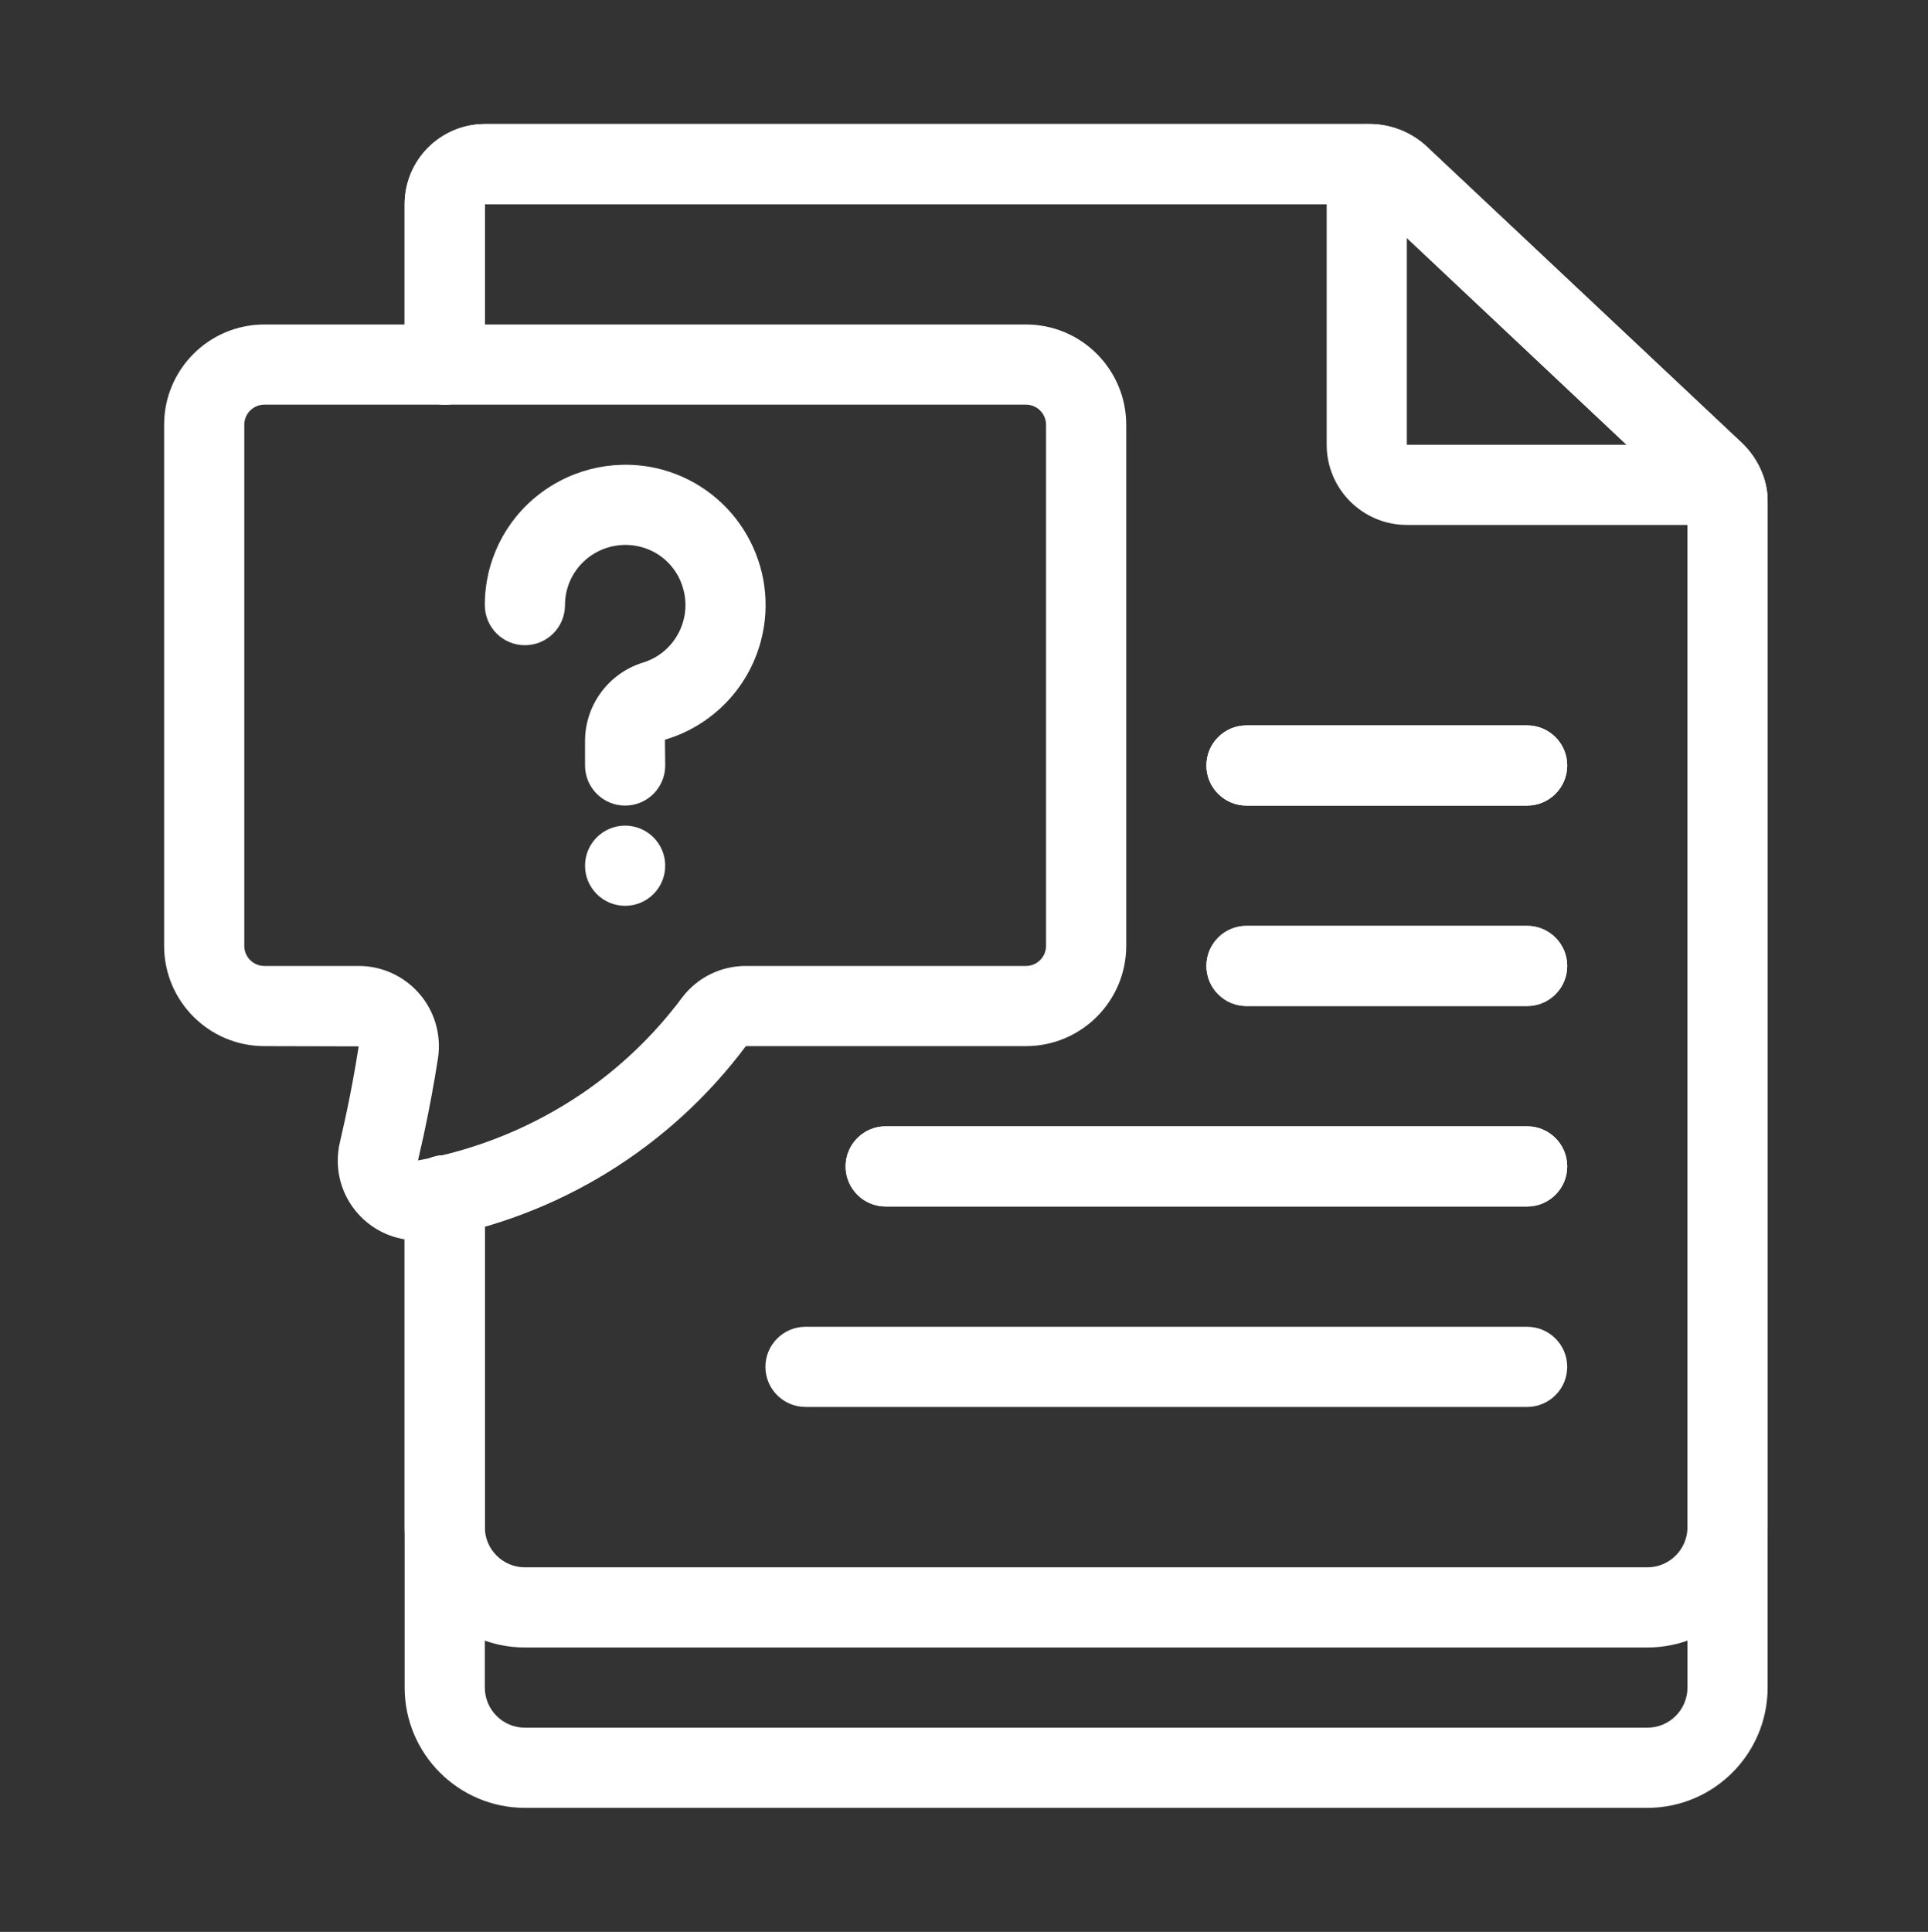
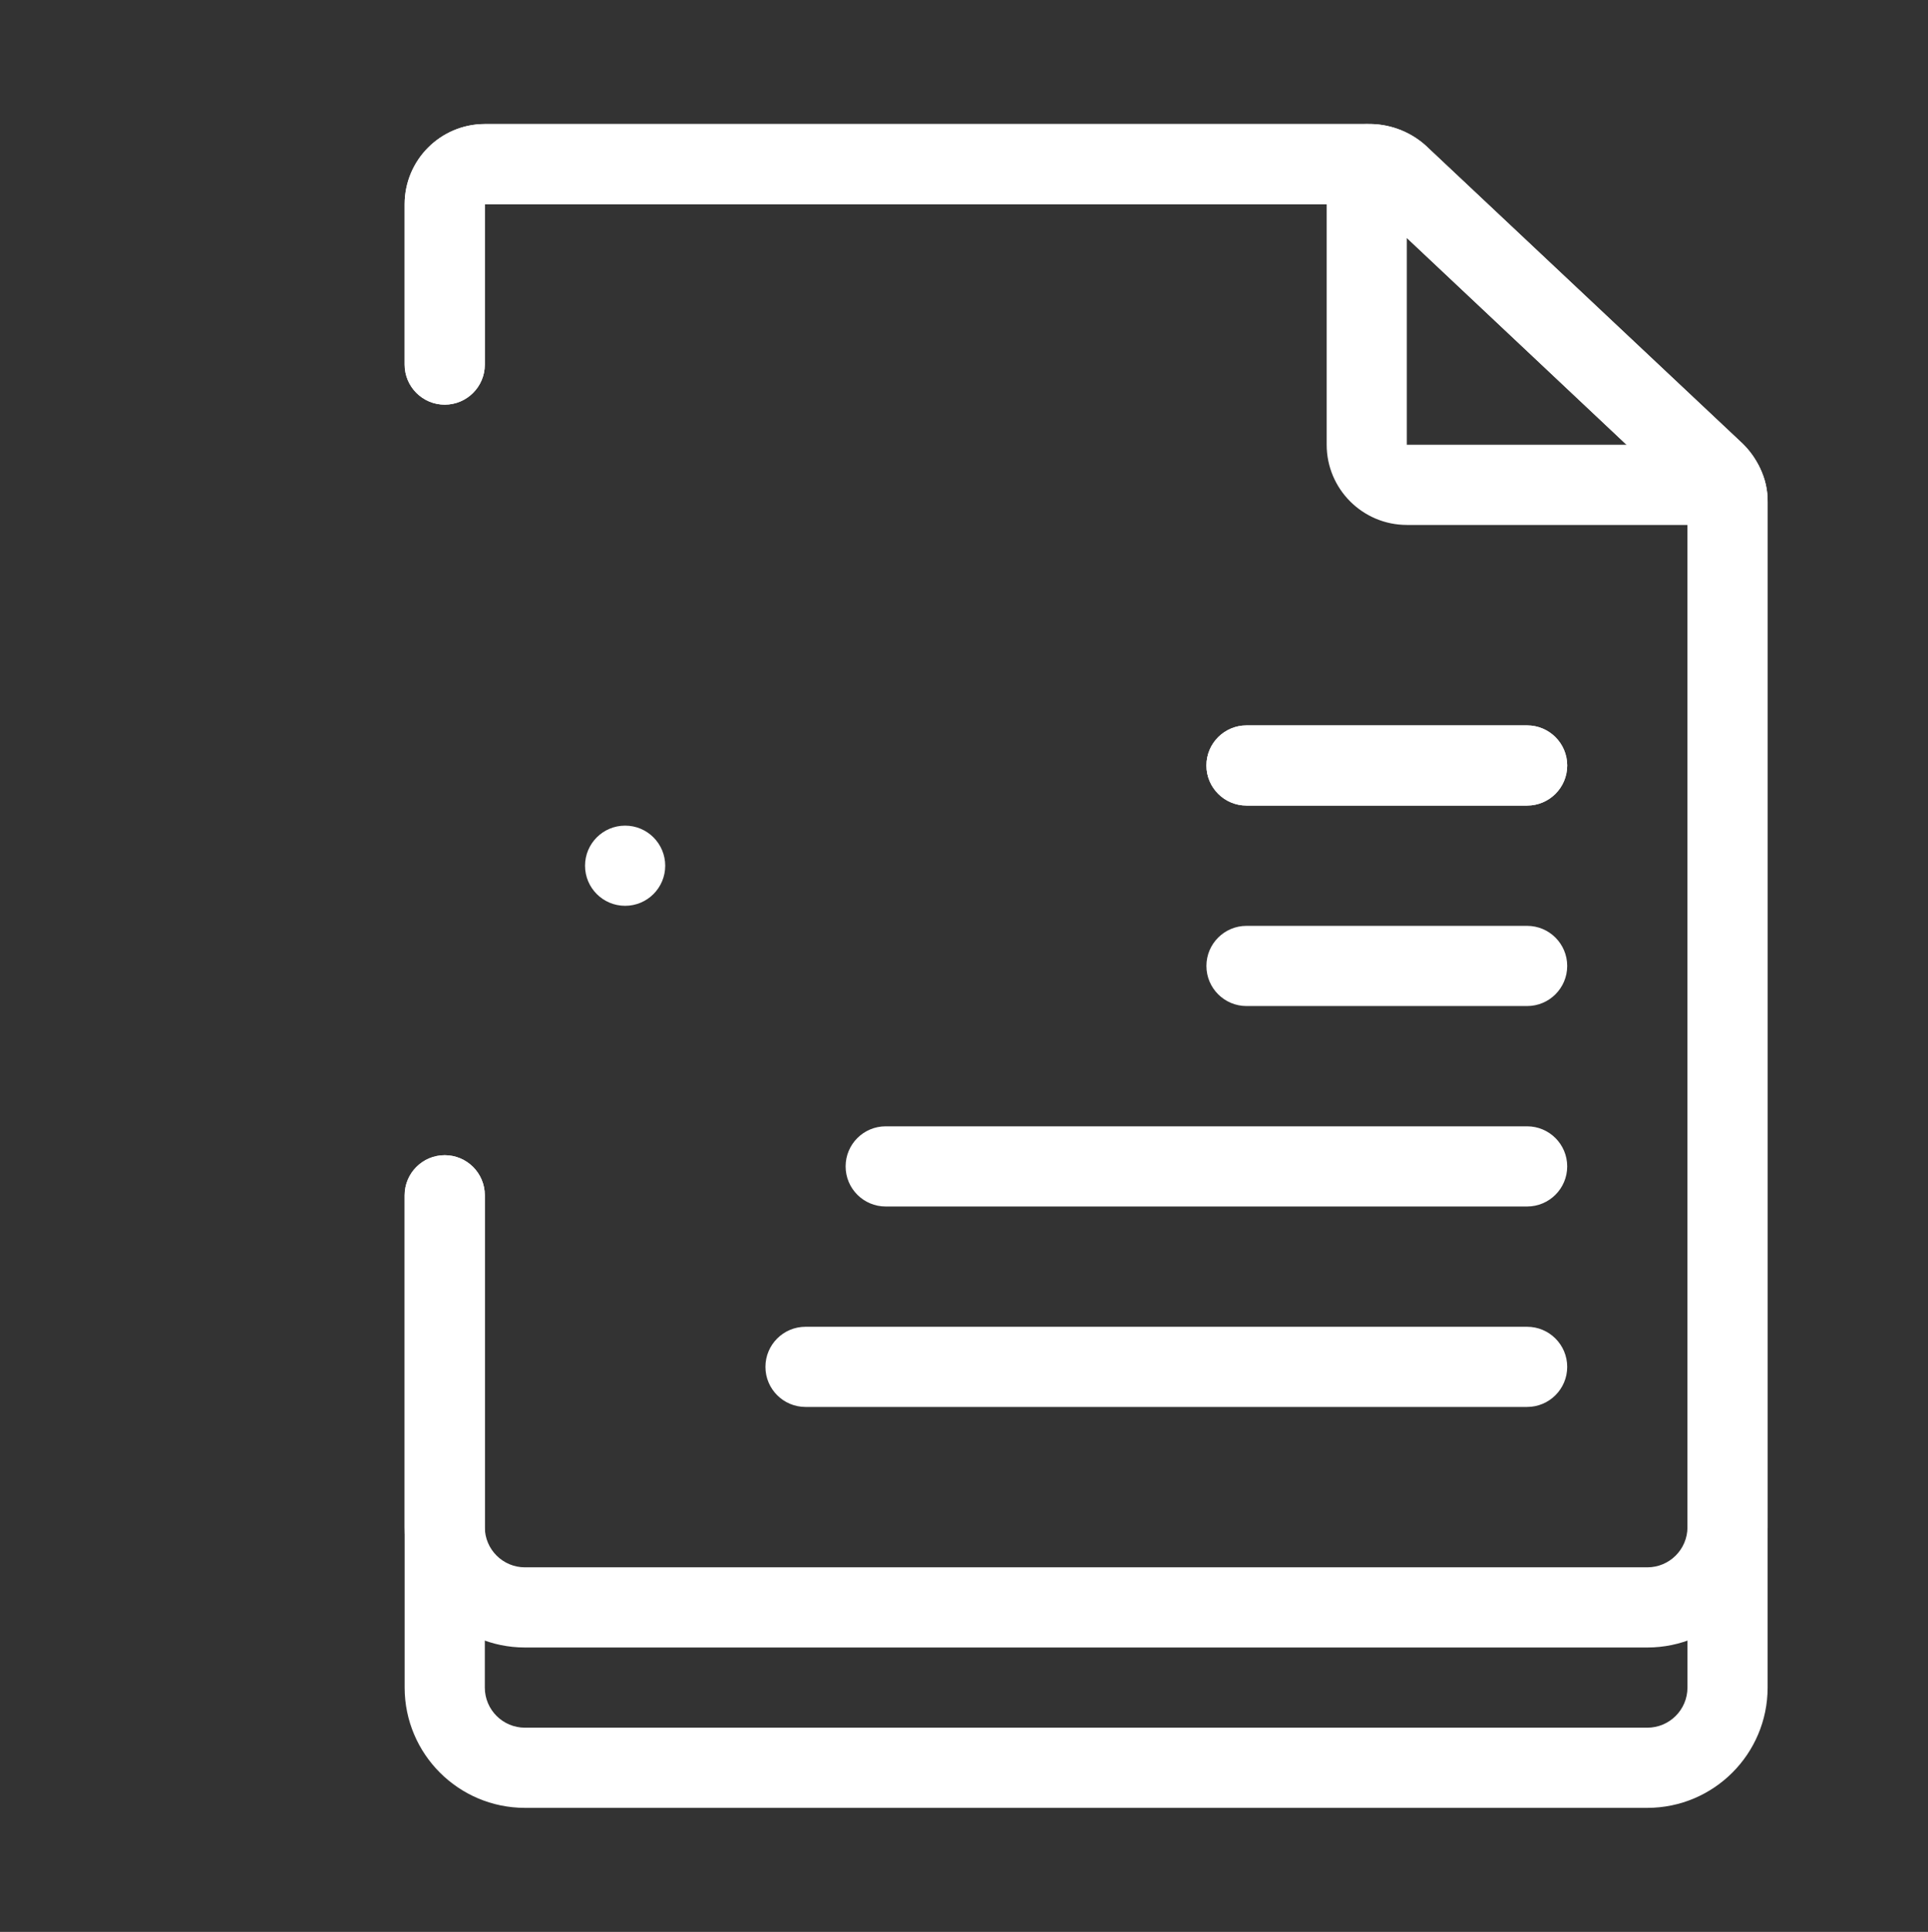
<svg xmlns="http://www.w3.org/2000/svg" width="513" height="514" xml:space="preserve" overflow="hidden">
  <rect width="100%" height="100%" fill="#333333" stroke="none" />
  <g transform="translate(-729 -42)">
    <g>
      <g>
        <g>
          <g>
            <path d="M1167.33 523 868.667 523C851.002 522.981 836.686 508.665 836.667 491L836.667 360.015C836.667 354.124 841.442 349.349 847.333 349.349 853.225 349.349 858 354.124 858 360.015L858 491C858.006 496.889 862.778 501.66 868.667 501.667L1167.33 501.667C1173.22 501.66 1177.99 496.889 1178 491L1178 175.589 1093.78 96.318 1092.67 96.333 858 96.333 858 139C858 144.891 853.225 149.667 847.333 149.667 841.442 149.667 836.667 144.891 836.667 139L836.667 96.333C836.681 84.557 846.224 75.013 858 75L1092.67 75C1098.36 74.828 1103.92 76.826 1108.2 80.589L1192.68 160.031C1194.59 161.901 1196.16 164.102 1197.29 166.526 1198.68 169.342 1199.38 172.449 1199.33 175.589L1199.33 491C1199.31 508.665 1185 522.981 1167.33 523Z" fill="#FFFFFF" fill-rule="nonzero" fill-opacity="1" />
            <path d="M1167.33 480.333 868.667 480.333C851.002 480.314 836.686 465.998 836.667 448.333L836.667 360.015C836.667 354.124 841.442 349.349 847.333 349.349 853.225 349.349 858 354.124 858 360.015L858 448.333C858.006 454.222 862.778 458.994 868.667 459L1167.33 459C1173.22 458.994 1177.99 454.222 1178 448.333L1178 175.589 1093.78 96.318 1092.67 96.333 858 96.333 858 139C858 144.891 853.225 149.667 847.333 149.667 841.442 149.667 836.667 144.891 836.667 139L836.667 96.333C836.681 84.557 846.224 75.013 858 75L1092.67 75C1098.36 74.828 1103.92 76.826 1108.2 80.589L1192.68 160.031C1194.59 161.901 1196.16 164.102 1197.29 166.526 1198.68 169.342 1199.38 172.449 1199.33 175.589L1199.33 448.333C1199.31 465.998 1185 480.314 1167.33 480.333Z" fill="#FFFFFF" fill-rule="nonzero" fill-opacity="1" />
            <path d="M1187.6 181.667 1103.33 181.667C1091.56 181.653 1082.01 172.109 1082 160.333L1082 85.667C1082 79.776 1086.78 75 1092.67 75 1098.56 75 1103.33 79.776 1103.33 85.667L1103.33 160.333 1187.6 160.333C1193.5 160.333 1198.27 165.109 1198.27 171 1198.27 176.891 1193.5 181.667 1187.6 181.667Z" fill="#FFFFFF" fill-rule="nonzero" fill-opacity="1" />
-             <path d="M840.031 372.01C828.313 371.978 818.841 362.453 818.873 350.734 818.878 349.087 819.074 347.446 819.458 345.844L820.906 339.401C822.323 332.854 823.49 326.5 824.438 320.396L799.333 320.333C784.612 320.318 772.682 308.388 772.667 293.667L772.667 155C772.682 140.279 784.612 128.349 799.333 128.333L1002 128.333C1016.72 128.349 1028.65 140.279 1028.67 155L1028.67 293.667C1028.65 308.388 1016.72 320.318 1002 320.333L927.458 320.333C907.14 347.515 877.188 365.889 843.75 371.683 842.523 371.902 841.278 372.012 840.031 372.01ZM799.333 149.667C796.389 149.671 794.004 152.056 794 155L794 293.667C794.004 296.611 796.389 298.996 799.333 299L824.417 299C836.21 298.995 845.775 308.551 845.779 320.345 845.78 321.457 845.694 322.568 845.521 323.667 844.511 330.167 843.257 336.915 841.76 343.912 841.25 346.241 840.739 348.51 840.219 350.74 855.899 347.907 870.81 341.815 883.989 332.86 894.18 325.891 903.145 317.281 910.521 307.381 914.541 302.086 920.811 298.984 927.458 299L1002 299C1004.94 298.996 1007.33 296.611 1007.33 293.667L1007.33 155C1007.33 152.056 1004.94 149.671 1002 149.667Z" fill="#FFFFFF" fill-rule="nonzero" fill-opacity="1" />
-             <path d="M895.333 256.333C889.444 256.334 884.668 251.562 884.667 245.672 884.667 245.67 884.667 245.669 884.667 245.667L884.667 239.469C884.544 229.849 890.72 221.277 899.886 218.349 908.333 215.864 913.19 207.027 910.761 198.563 909.285 193.222 905.111 189.05 899.771 187.578 894.861 186.204 889.59 187.227 885.552 190.339 881.621 193.362 879.323 198.042 879.333 203 879.333 208.891 874.558 213.667 868.667 213.667 862.775 213.667 858 208.891 858 203 857.965 191.437 863.323 180.52 872.49 173.474 881.748 166.332 893.806 163.91 905.104 166.922 925.019 172.311 936.795 192.823 931.407 212.738 928.017 225.263 918.371 235.132 905.927 238.807L906 245.667C906.001 251.556 901.229 256.332 895.339 256.333 895.337 256.333 895.335 256.333 895.333 256.333Z" fill="#FFFFFF" fill-rule="nonzero" fill-opacity="1" />
            <path d="M906 272.333C906 278.224 901.224 283 895.333 283 889.442 283 884.667 278.224 884.667 272.333 884.667 266.442 889.442 261.667 895.333 261.667 901.224 261.667 906 266.442 906 272.333Z" fill="#FFFFFF" fill-rule="nonzero" fill-opacity="1" />
            <path d="M1135.33 416.333 943.333 416.333C937.442 416.333 932.667 411.558 932.667 405.667 932.667 399.775 937.442 395 943.333 395L1135.33 395C1141.22 395 1146 399.775 1146 405.667 1146 411.558 1141.22 416.333 1135.33 416.333Z" fill="#FFFFFF" fill-rule="nonzero" fill-opacity="1" />
            <path d="M1135.33 363 964.667 363C958.775 363 954 358.225 954 352.333 954 346.442 958.775 341.667 964.667 341.667L1135.33 341.667C1141.22 341.667 1146 346.442 1146 352.333 1146 358.225 1141.22 363 1135.33 363Z" fill="#FFFFFF" fill-rule="nonzero" fill-opacity="1" />
-             <path d="M1135.33 363 964.667 363C958.775 363 954 358.225 954 352.333 954 346.442 958.775 341.667 964.667 341.667L1135.33 341.667C1141.22 341.667 1146 346.442 1146 352.333 1146 358.225 1141.22 363 1135.33 363Z" fill="#FFFFFF" fill-rule="nonzero" fill-opacity="1" />
-             <path d="M1135.33 309.667 1060.67 309.667C1054.78 309.667 1050 304.891 1050 299 1050 293.109 1054.78 288.333 1060.67 288.333L1135.33 288.333C1141.22 288.333 1146 293.109 1146 299 1146 304.891 1141.22 309.667 1135.33 309.667Z" fill="#FFFFFF" fill-rule="nonzero" fill-opacity="1" />
            <path d="M1135.33 309.667 1060.67 309.667C1054.78 309.667 1050 304.891 1050 299 1050 293.109 1054.78 288.333 1060.67 288.333L1135.33 288.333C1141.22 288.333 1146 293.109 1146 299 1146 304.891 1141.22 309.667 1135.33 309.667Z" fill="#FFFFFF" fill-rule="nonzero" fill-opacity="1" />
            <path d="M1135.33 256.333 1060.67 256.333C1054.78 256.333 1050 251.558 1050 245.667 1050 239.775 1054.78 235 1060.67 235L1135.33 235C1141.22 235 1146 239.775 1146 245.667 1146 251.558 1141.22 256.333 1135.33 256.333Z" fill="#FFFFFF" fill-rule="nonzero" fill-opacity="1" />
            <path d="M1135.33 256.333 1060.67 256.333C1054.78 256.333 1050 251.558 1050 245.667 1050 239.775 1054.78 235 1060.67 235L1135.33 235C1141.22 235 1146 239.775 1146 245.667 1146 251.558 1141.22 256.333 1135.33 256.333Z" fill="#FFFFFF" fill-rule="nonzero" fill-opacity="1" />
          </g>
        </g>
      </g>
    </g>
  </g>
</svg>